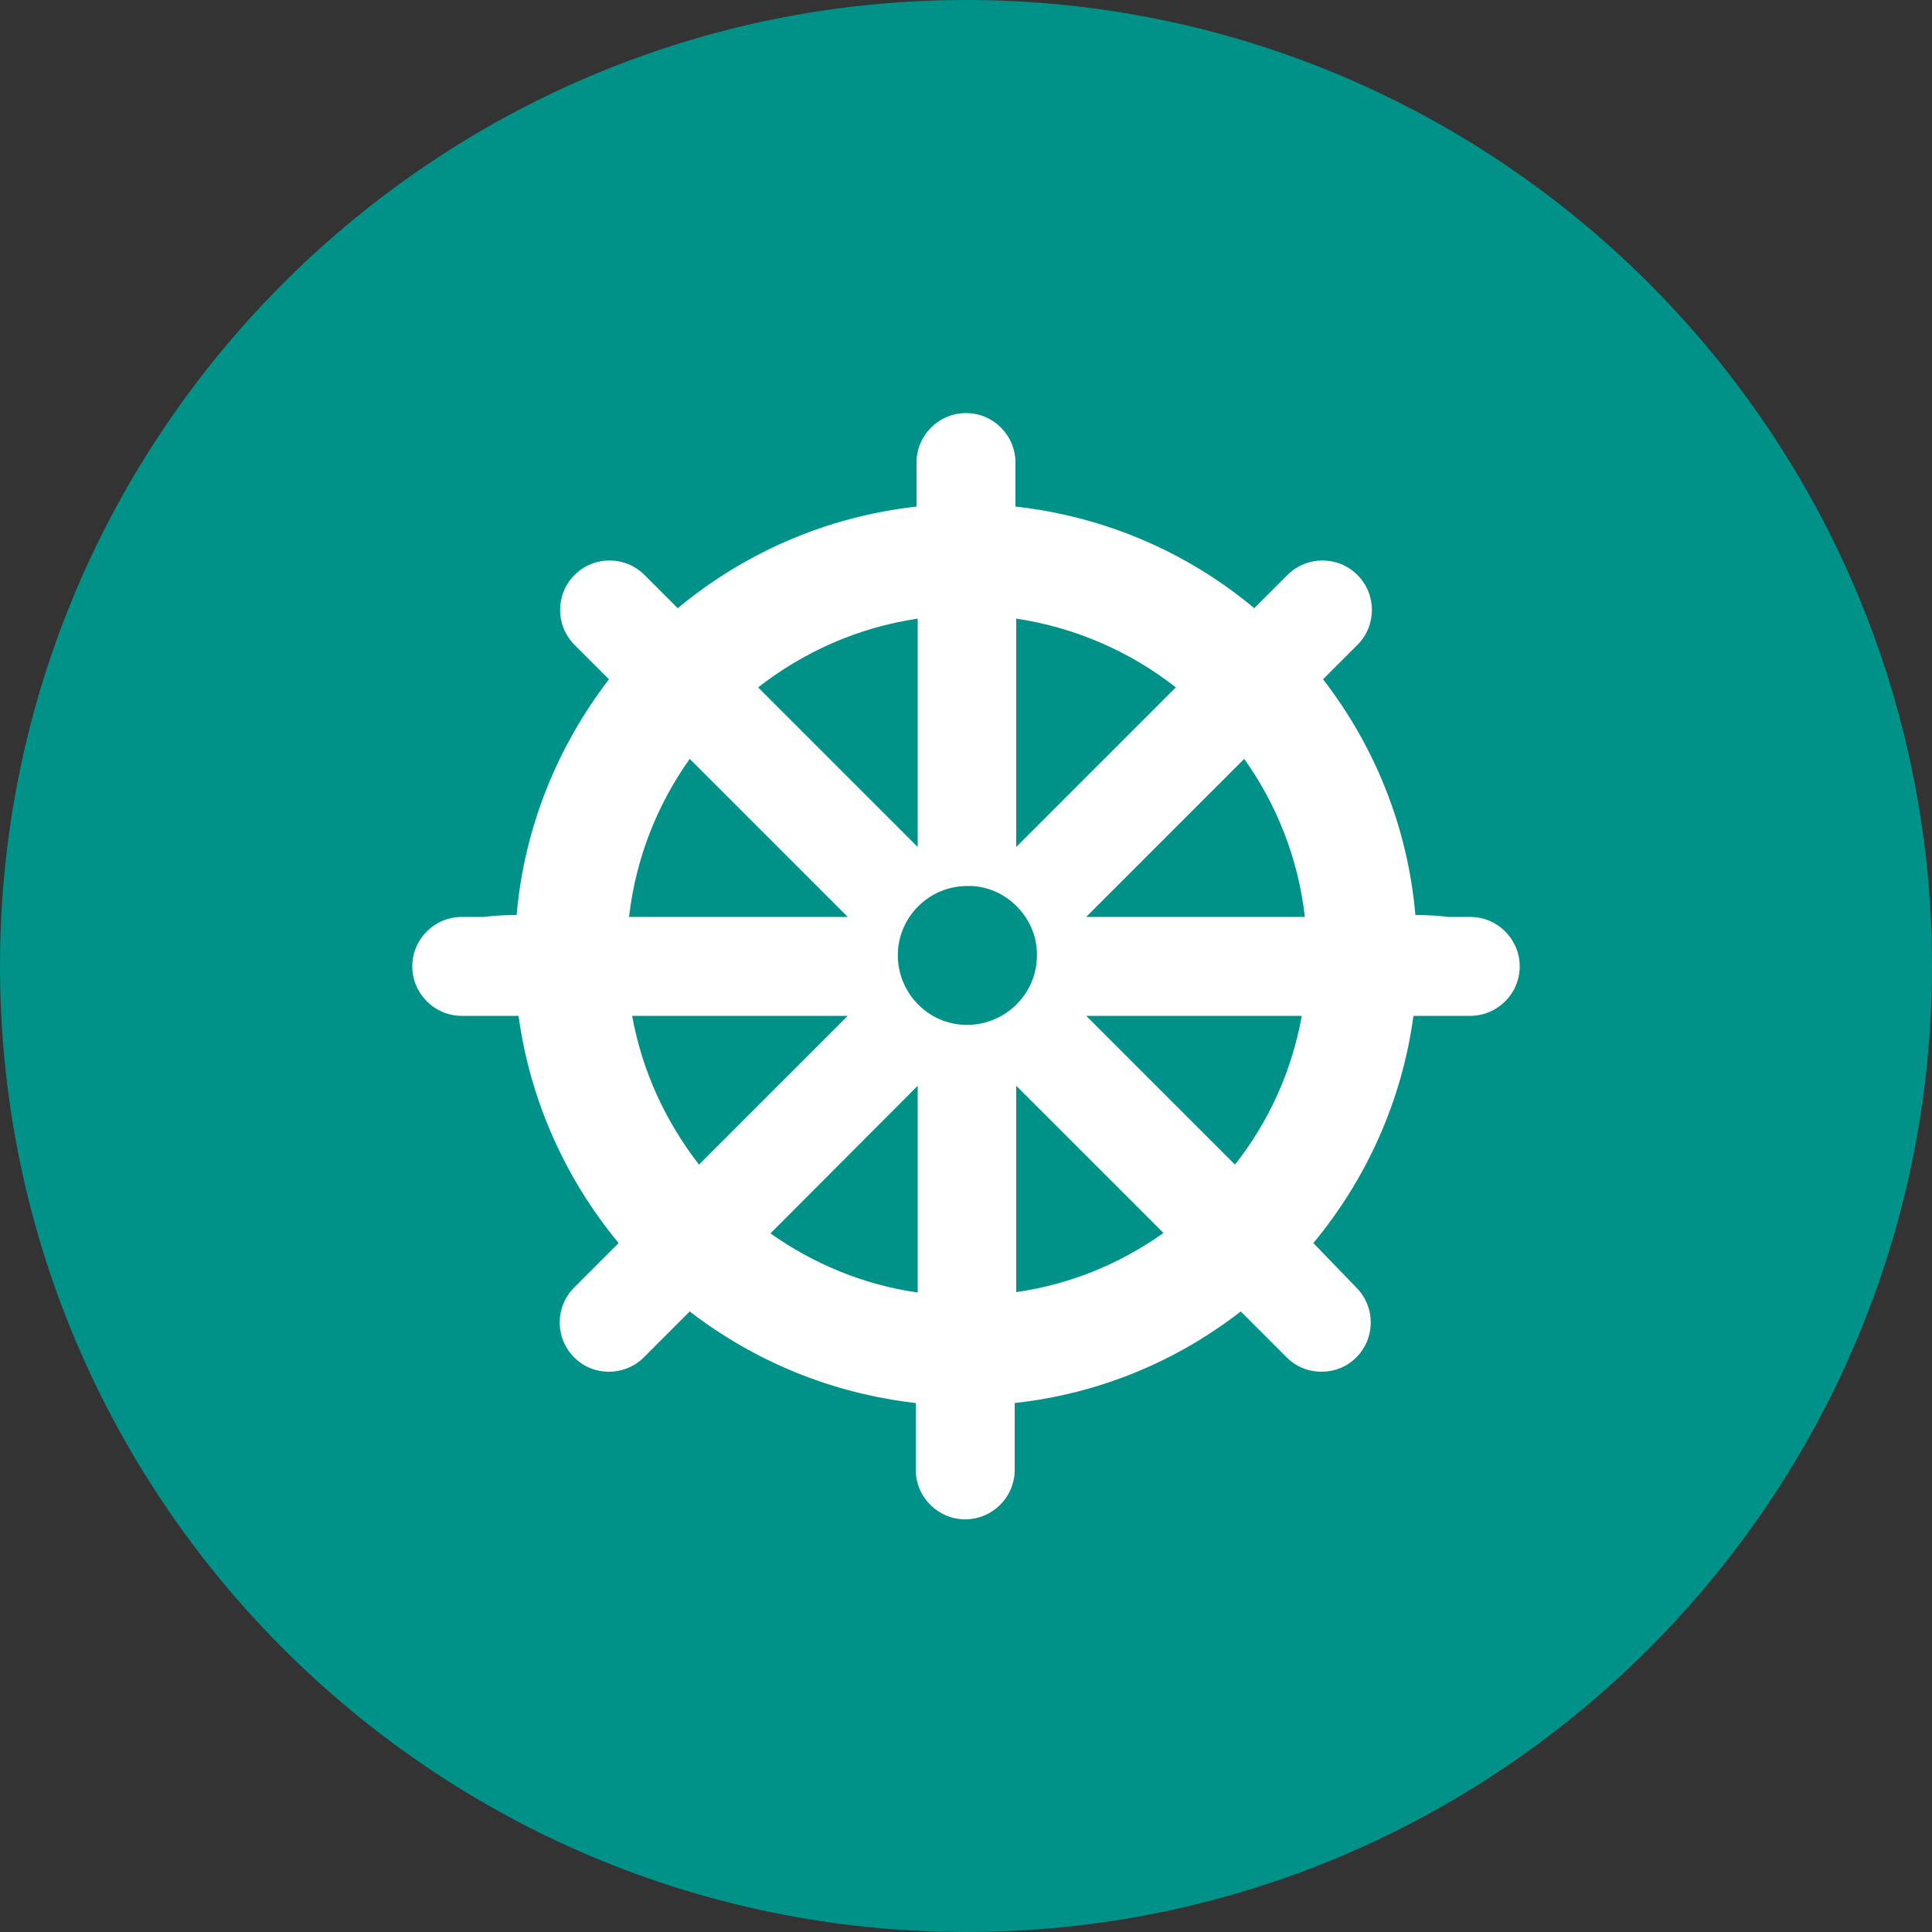
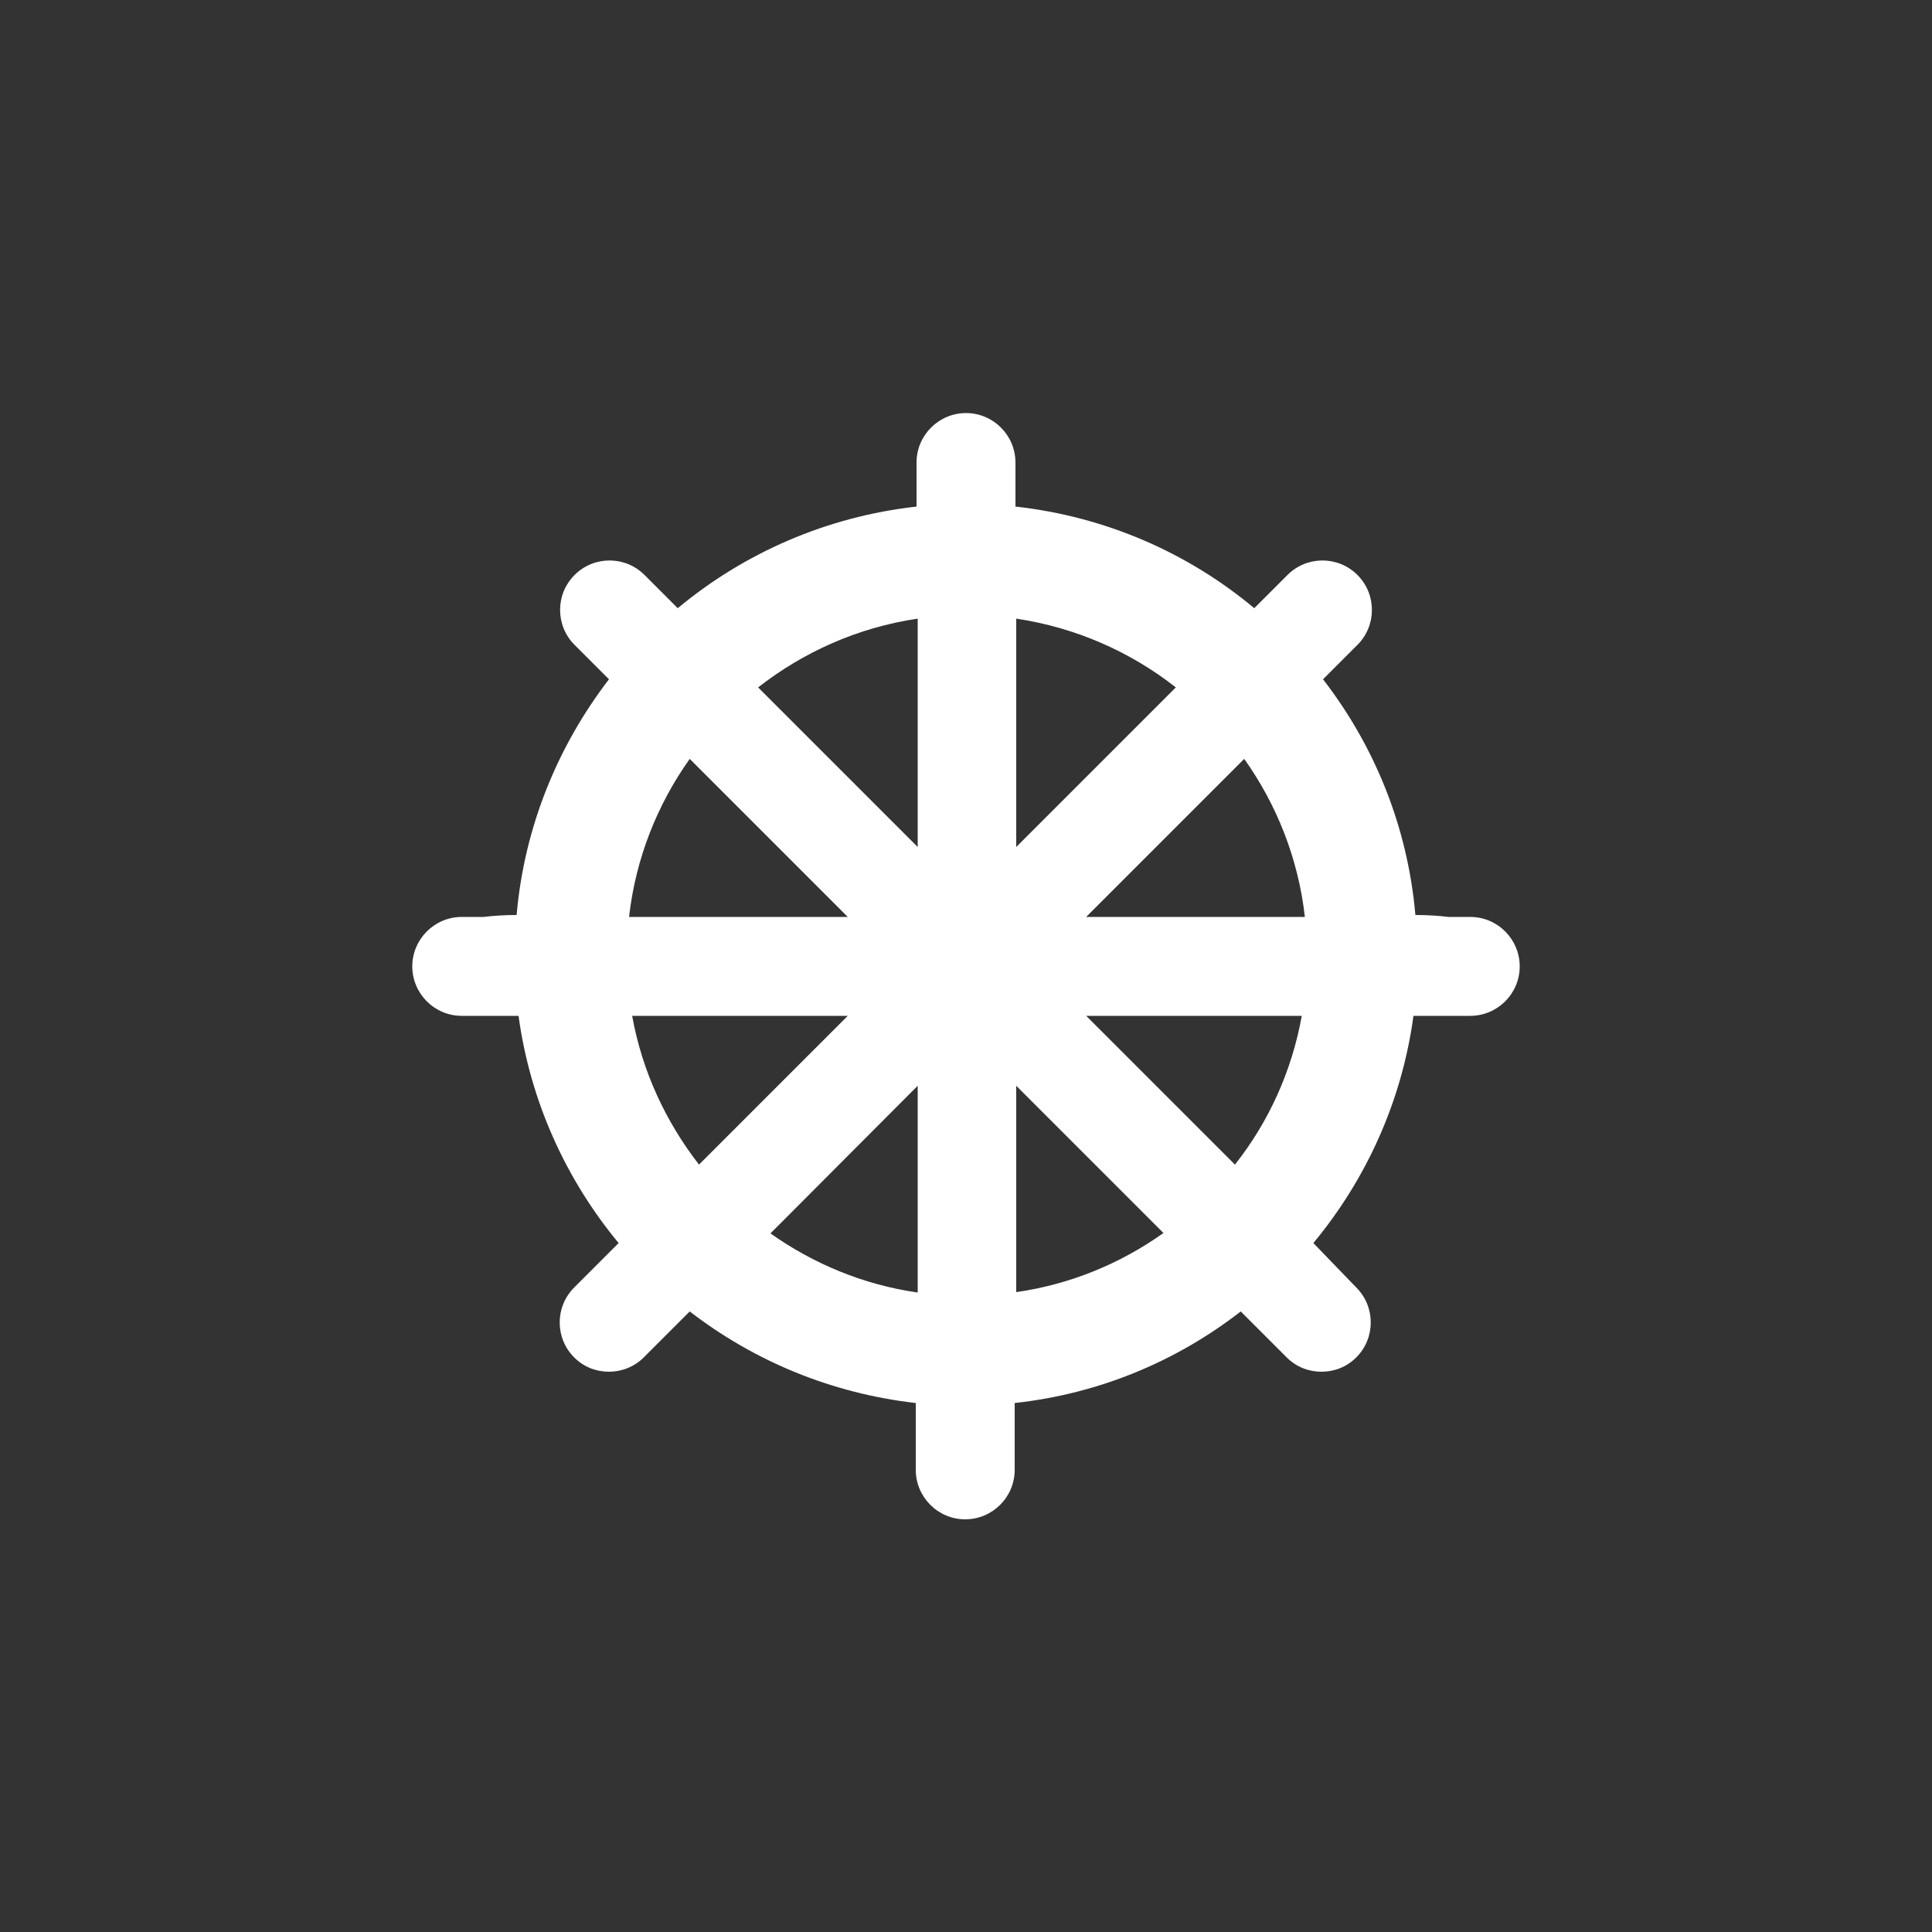
<svg xmlns="http://www.w3.org/2000/svg" version="1.1" id="Laag_2_00000040560961841878225580000002070015598669836703_" x="0px" y="0px" viewBox="0 0 500 500" style="enable-background:new 0 0 500 500;" xml:space="preserve">
  <rect x="0" y="0" width="500" height="500" fill="#333333" stroke="none" />
  <style type="text/css">
	.st0{fill:#009188;}
	.st1{fill:#FFFFFF;}
</style>
  <g>
    <g id="Laag_1-2">
      <g>
-         <path class="st0" d="M250,0C112.2,0,0,112.1,0,250s112.2,250,250,250s250-112.1,250-250S387.9,0,250,0" />
-       </g>
+         </g>
    </g>
    <g>
      <path class="st1" d="M380.5,237.3h-5.7c-2.4-0.3-5.2-0.5-8.5-0.5c-2-22.9-10.6-43.8-23.9-61l8.9-8.9c5-5,5-13.1,0-18.1    s-13.1-5-18.1,0l-8.6,8.6c-17.1-14.3-38.4-23.7-61.8-26.3v-11.4c0-7-5.7-12.8-12.8-12.8c-7,0-12.8,5.7-12.8,12.8v11.4    c-23.3,2.6-44.6,12-61.8,26.3l-8.6-8.6c-5-5-13.1-5-18.1,0s-5,13.1,0,18.1l8.9,8.9c-13.2,17.2-21.9,38.1-23.9,61    c-3.2,0-6.1,0.2-8.5,0.5h-5.7c-7,0-12.8,5.7-12.8,12.8c0,7,5.7,12.8,12.8,12.8h14.7c3,22.1,12.3,42.4,25.9,58.8l-11.5,11.5    c-5,5-5,13.1,0,18.1c2.5,2.5,5.7,3.7,9,3.7c3.2,0,6.5-1.2,9-3.7l11.9-11.9c16.6,12.8,36.6,21.2,58.5,23.7v17.3    c0,7,5.7,12.8,12.8,12.8c7,0,12.8-5.7,12.8-12.8v-17.3c21.9-2.4,41.9-10.8,58.5-23.7l11.9,11.9c2.5,2.5,5.7,3.7,9,3.7    s6.5-1.2,9-3.7c5-5,5-13.1,0-18.1l-11.1-11.5c13.6-16.4,22.9-36.6,25.9-58.8h14.7c7,0,12.8-5.7,12.8-12.8    C393.3,243.1,387.6,237.3,380.5,237.3z M263,219.2v-59.1c15.4,2.3,29.6,8.6,41.3,17.8L263,219.2z M237.5,219.2l-41.3-41.3    c11.8-9.2,25.8-15.5,41.3-17.8V219.2z M219.4,237.3h-56.6c1.7-15.1,7.3-29.1,15.7-40.9L219.4,237.3z M219.4,262.9l-38.5,38.5    c-8.6-11.1-14.7-24.1-17.3-38.5H219.4z M237.5,281v53.5c-14.1-2-27.1-7.5-38.1-15.3L237.5,281z M263,281l38.1,38.1    C290,327,277,332.4,263,334.4V281z M281.1,262.9h55.8c-2.6,14.4-8.6,27.5-17.3,38.5L281.1,262.9z M281.1,237.3l40.9-40.9    c8.4,11.8,14,25.8,15.7,40.9H281.1z" />
-       <path class="st0" d="M250.3,229.3c-9.4,0-17.2,7.3-17.9,16.6c-0.7,9.9,6.7,18.6,16.6,19.3c9.9,0.7,18.6-6.8,19.3-16.6    c0.4-4.8-1.1-9.4-4.3-13.1c-3.1-3.6-7.5-5.9-12.3-6.2C251.2,229.3,250.7,229.3,250.3,229.3" />
    </g>
  </g>
</svg>